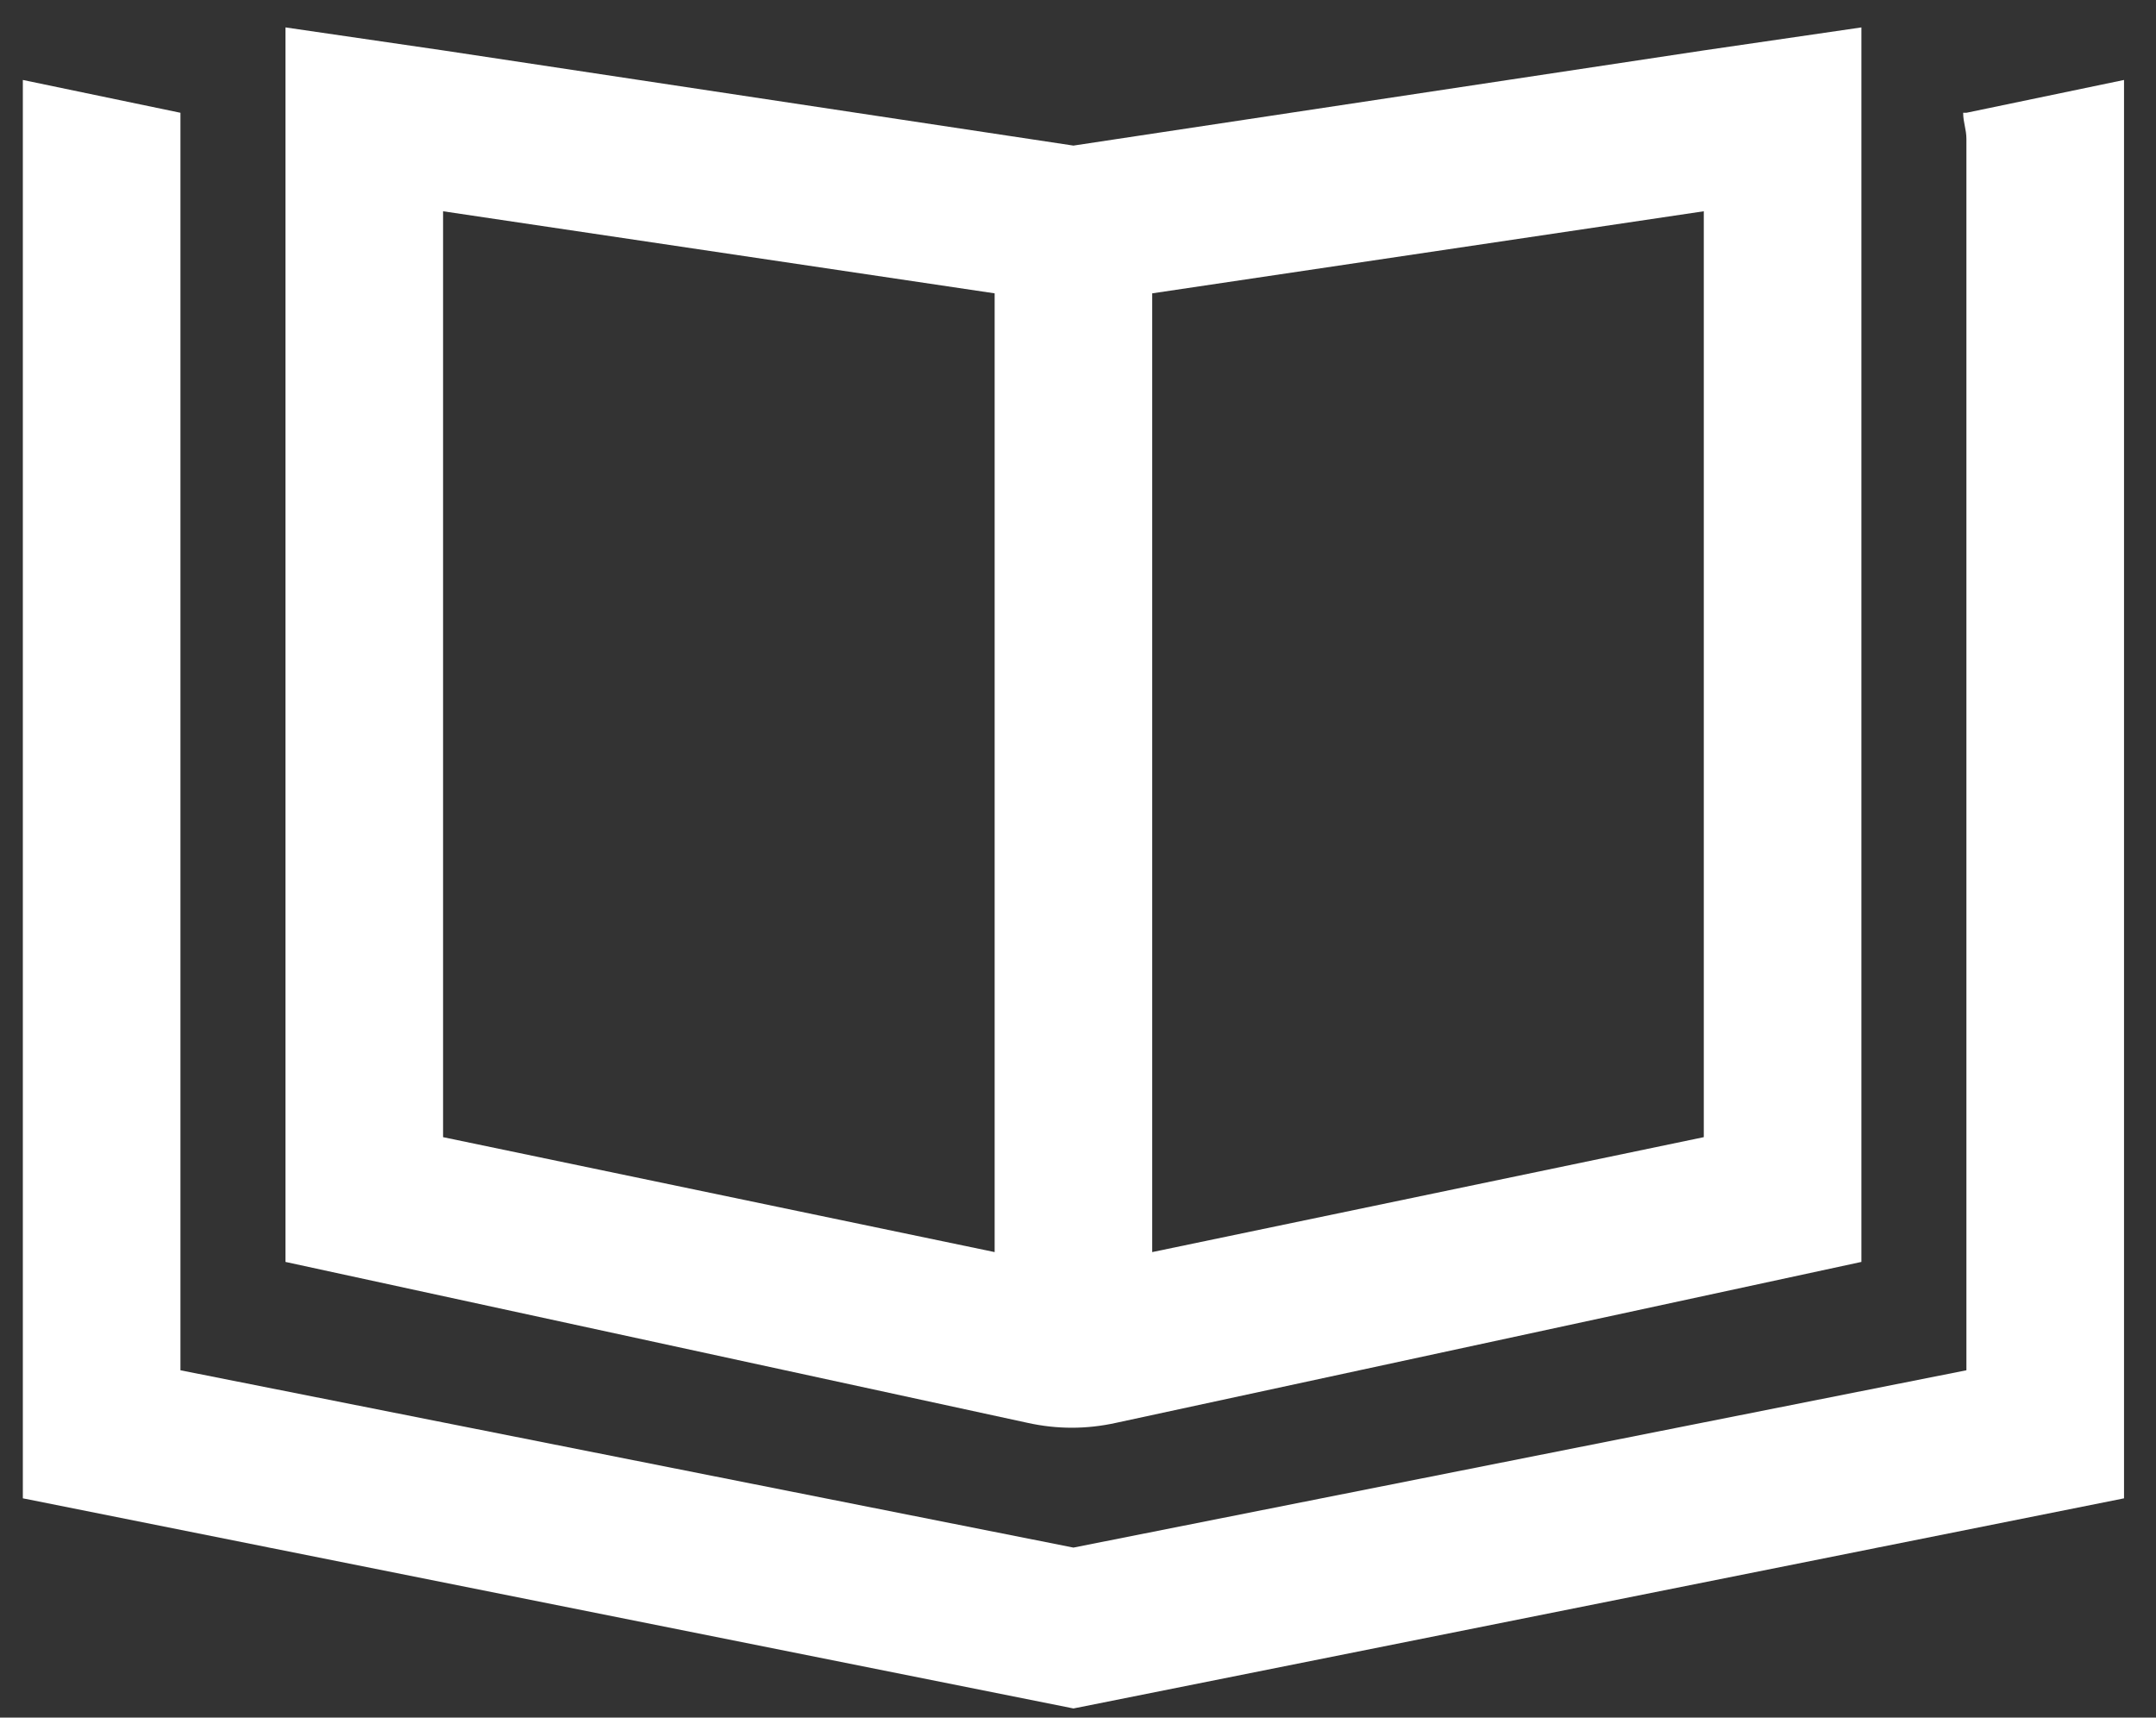
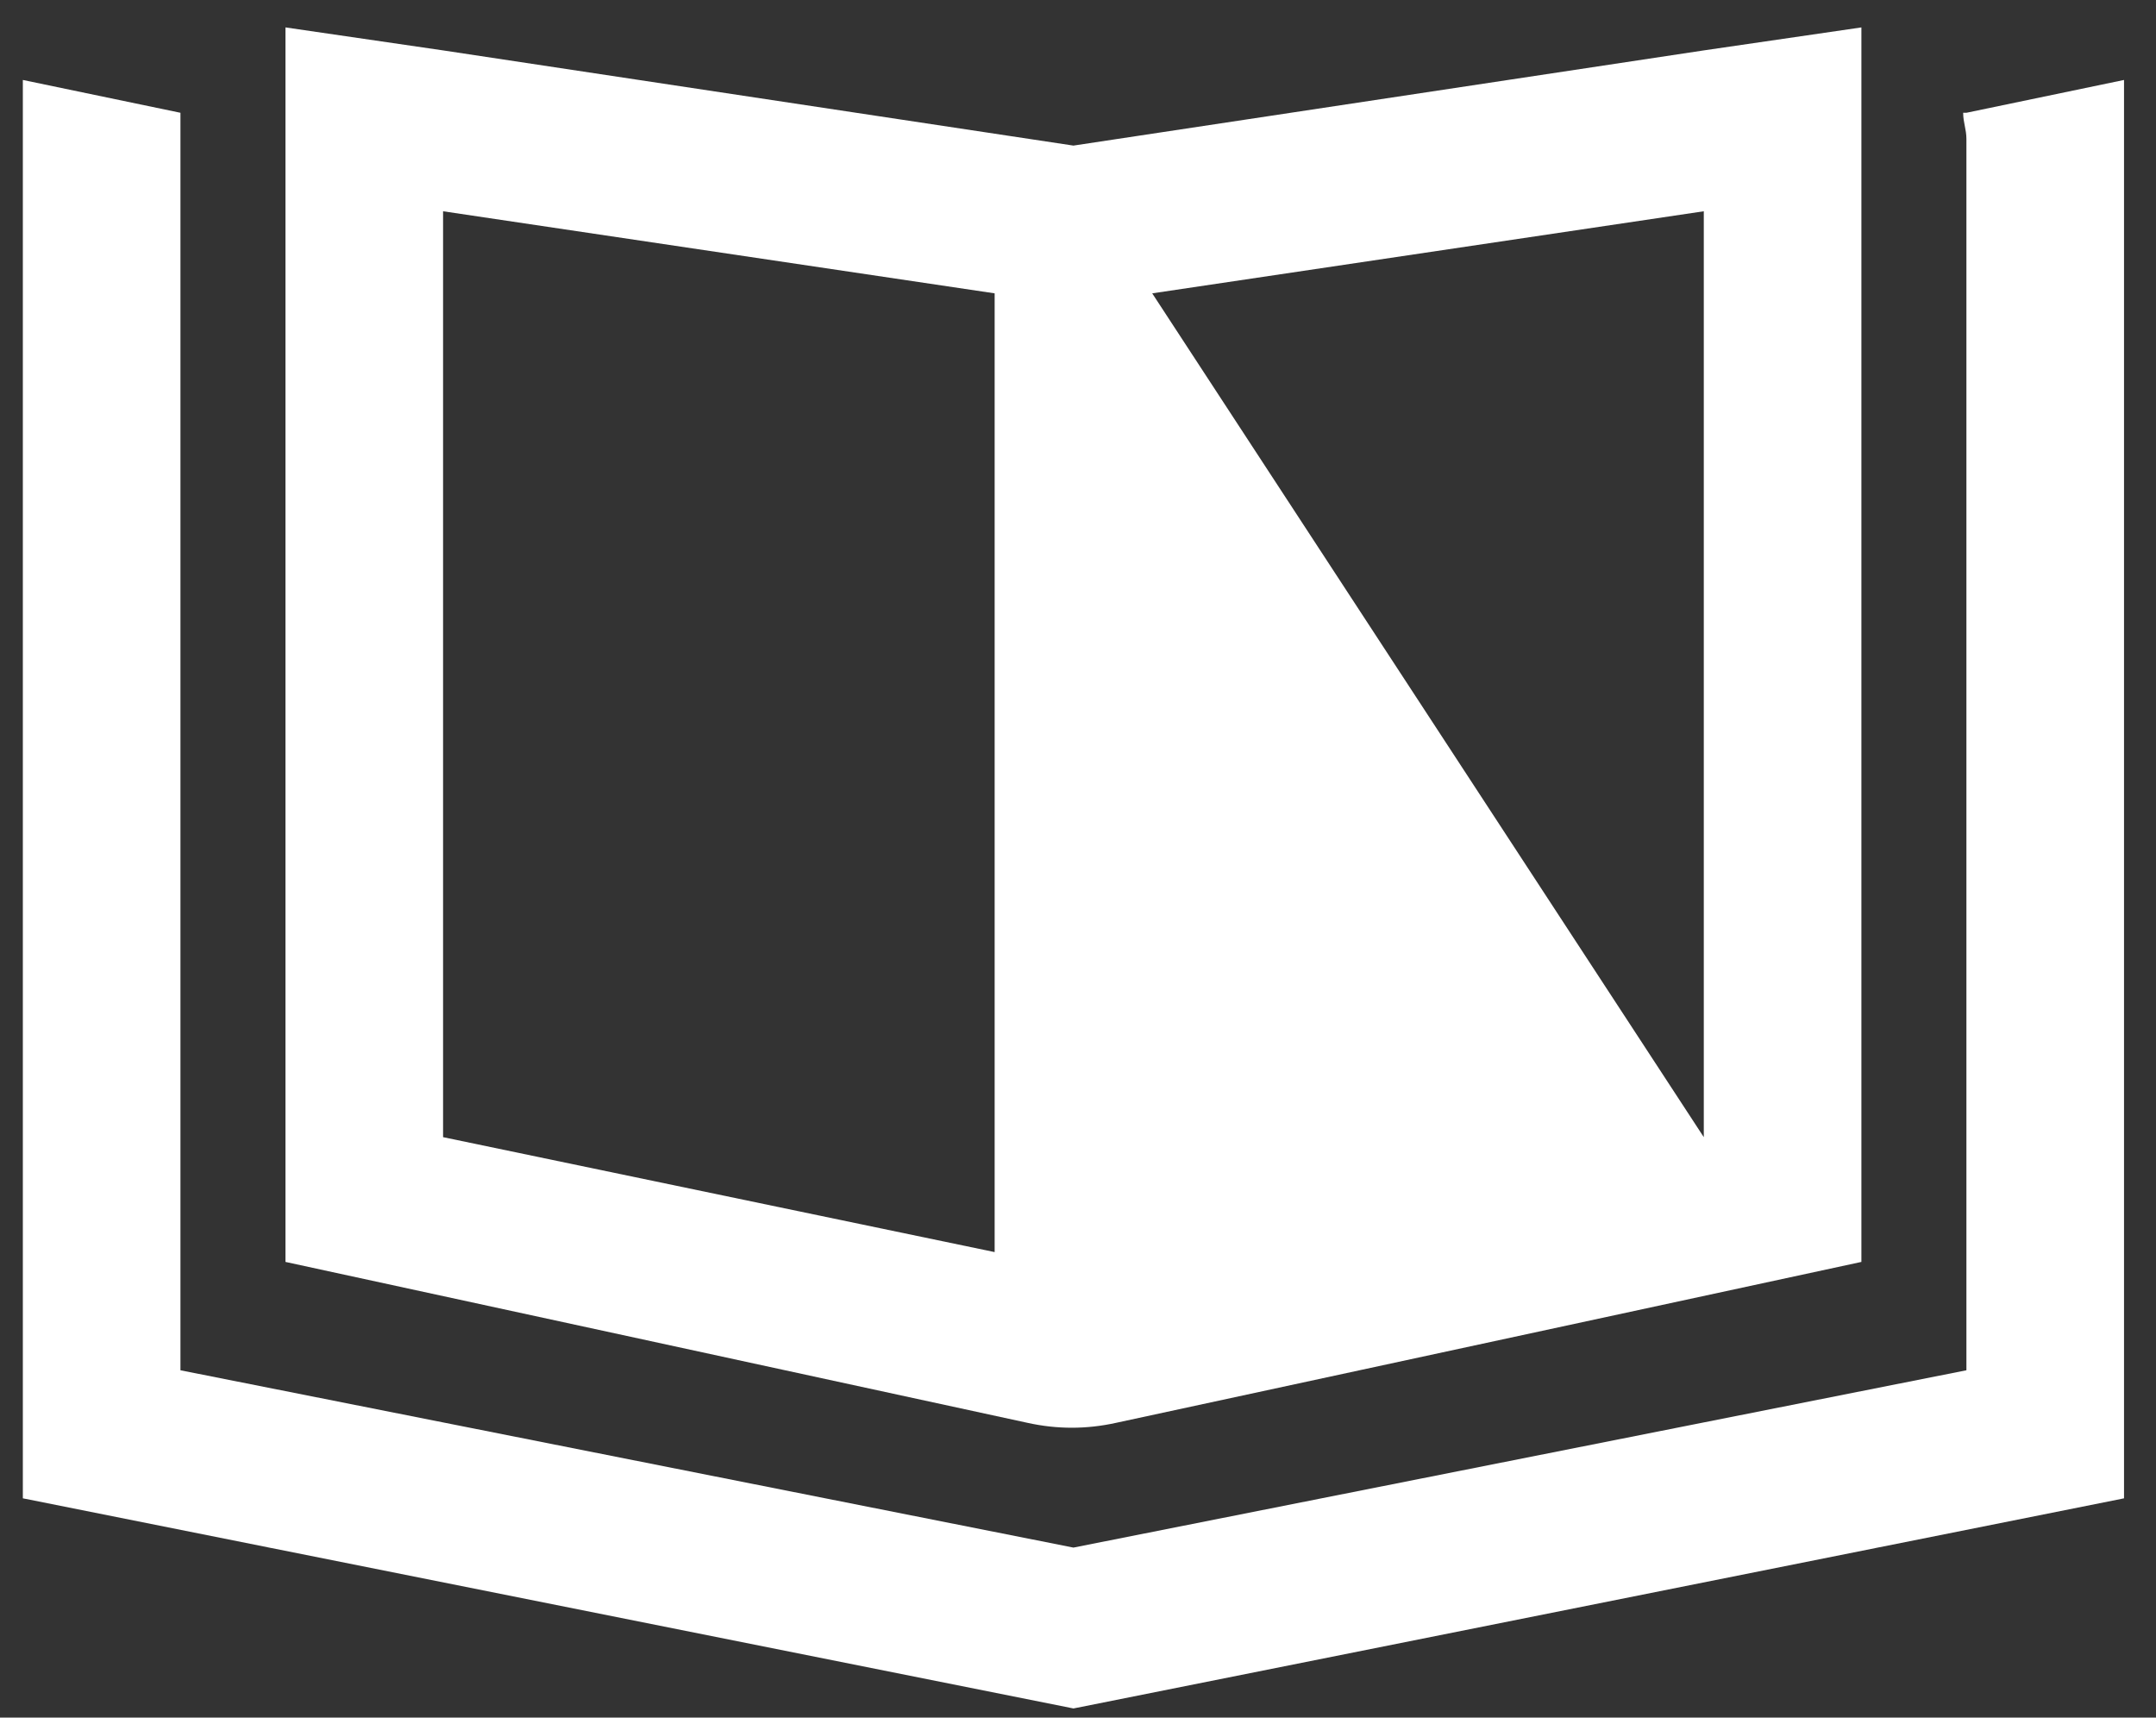
<svg xmlns="http://www.w3.org/2000/svg" width="59" height="47" viewBox="0 0 59 47" fill="none">
  <rect x="0" y="0" width="59" height="47" fill="#333333" stroke="none" />
-   <path d="M46.625 31.117V5.781L31.531 8.027V34.262L46.625 31.117ZM27.219 34.262V8.027L12.125 5.781V31.117L27.219 34.262ZM7.812 0.75L12.125 1.379L29.375 3.984L46.625 1.379L50.938 0.75V5.152V34.531L30.543 38.934C29.734 39.113 28.926 39.113 28.117 38.934L7.812 34.531V5.152V0.75ZM4.938 3.086C4.938 3.355 4.938 3.625 4.938 3.805V7.488V31.566V37.496L29.375 42.348L53.812 37.496V31.566V7.488V3.805C53.812 3.535 53.723 3.355 53.723 3.086H53.812L58.125 2.188V6.59V41L29.375 46.75L0.625 41V6.59V2.188L4.938 3.086Z" fill="white" />
+   <path d="M46.625 31.117V5.781L31.531 8.027L46.625 31.117ZM27.219 34.262V8.027L12.125 5.781V31.117L27.219 34.262ZM7.812 0.75L12.125 1.379L29.375 3.984L46.625 1.379L50.938 0.75V5.152V34.531L30.543 38.934C29.734 39.113 28.926 39.113 28.117 38.934L7.812 34.531V5.152V0.75ZM4.938 3.086C4.938 3.355 4.938 3.625 4.938 3.805V7.488V31.566V37.496L29.375 42.348L53.812 37.496V31.566V7.488V3.805C53.812 3.535 53.723 3.355 53.723 3.086H53.812L58.125 2.188V6.59V41L29.375 46.75L0.625 41V6.59V2.188L4.938 3.086Z" fill="white" />
</svg>